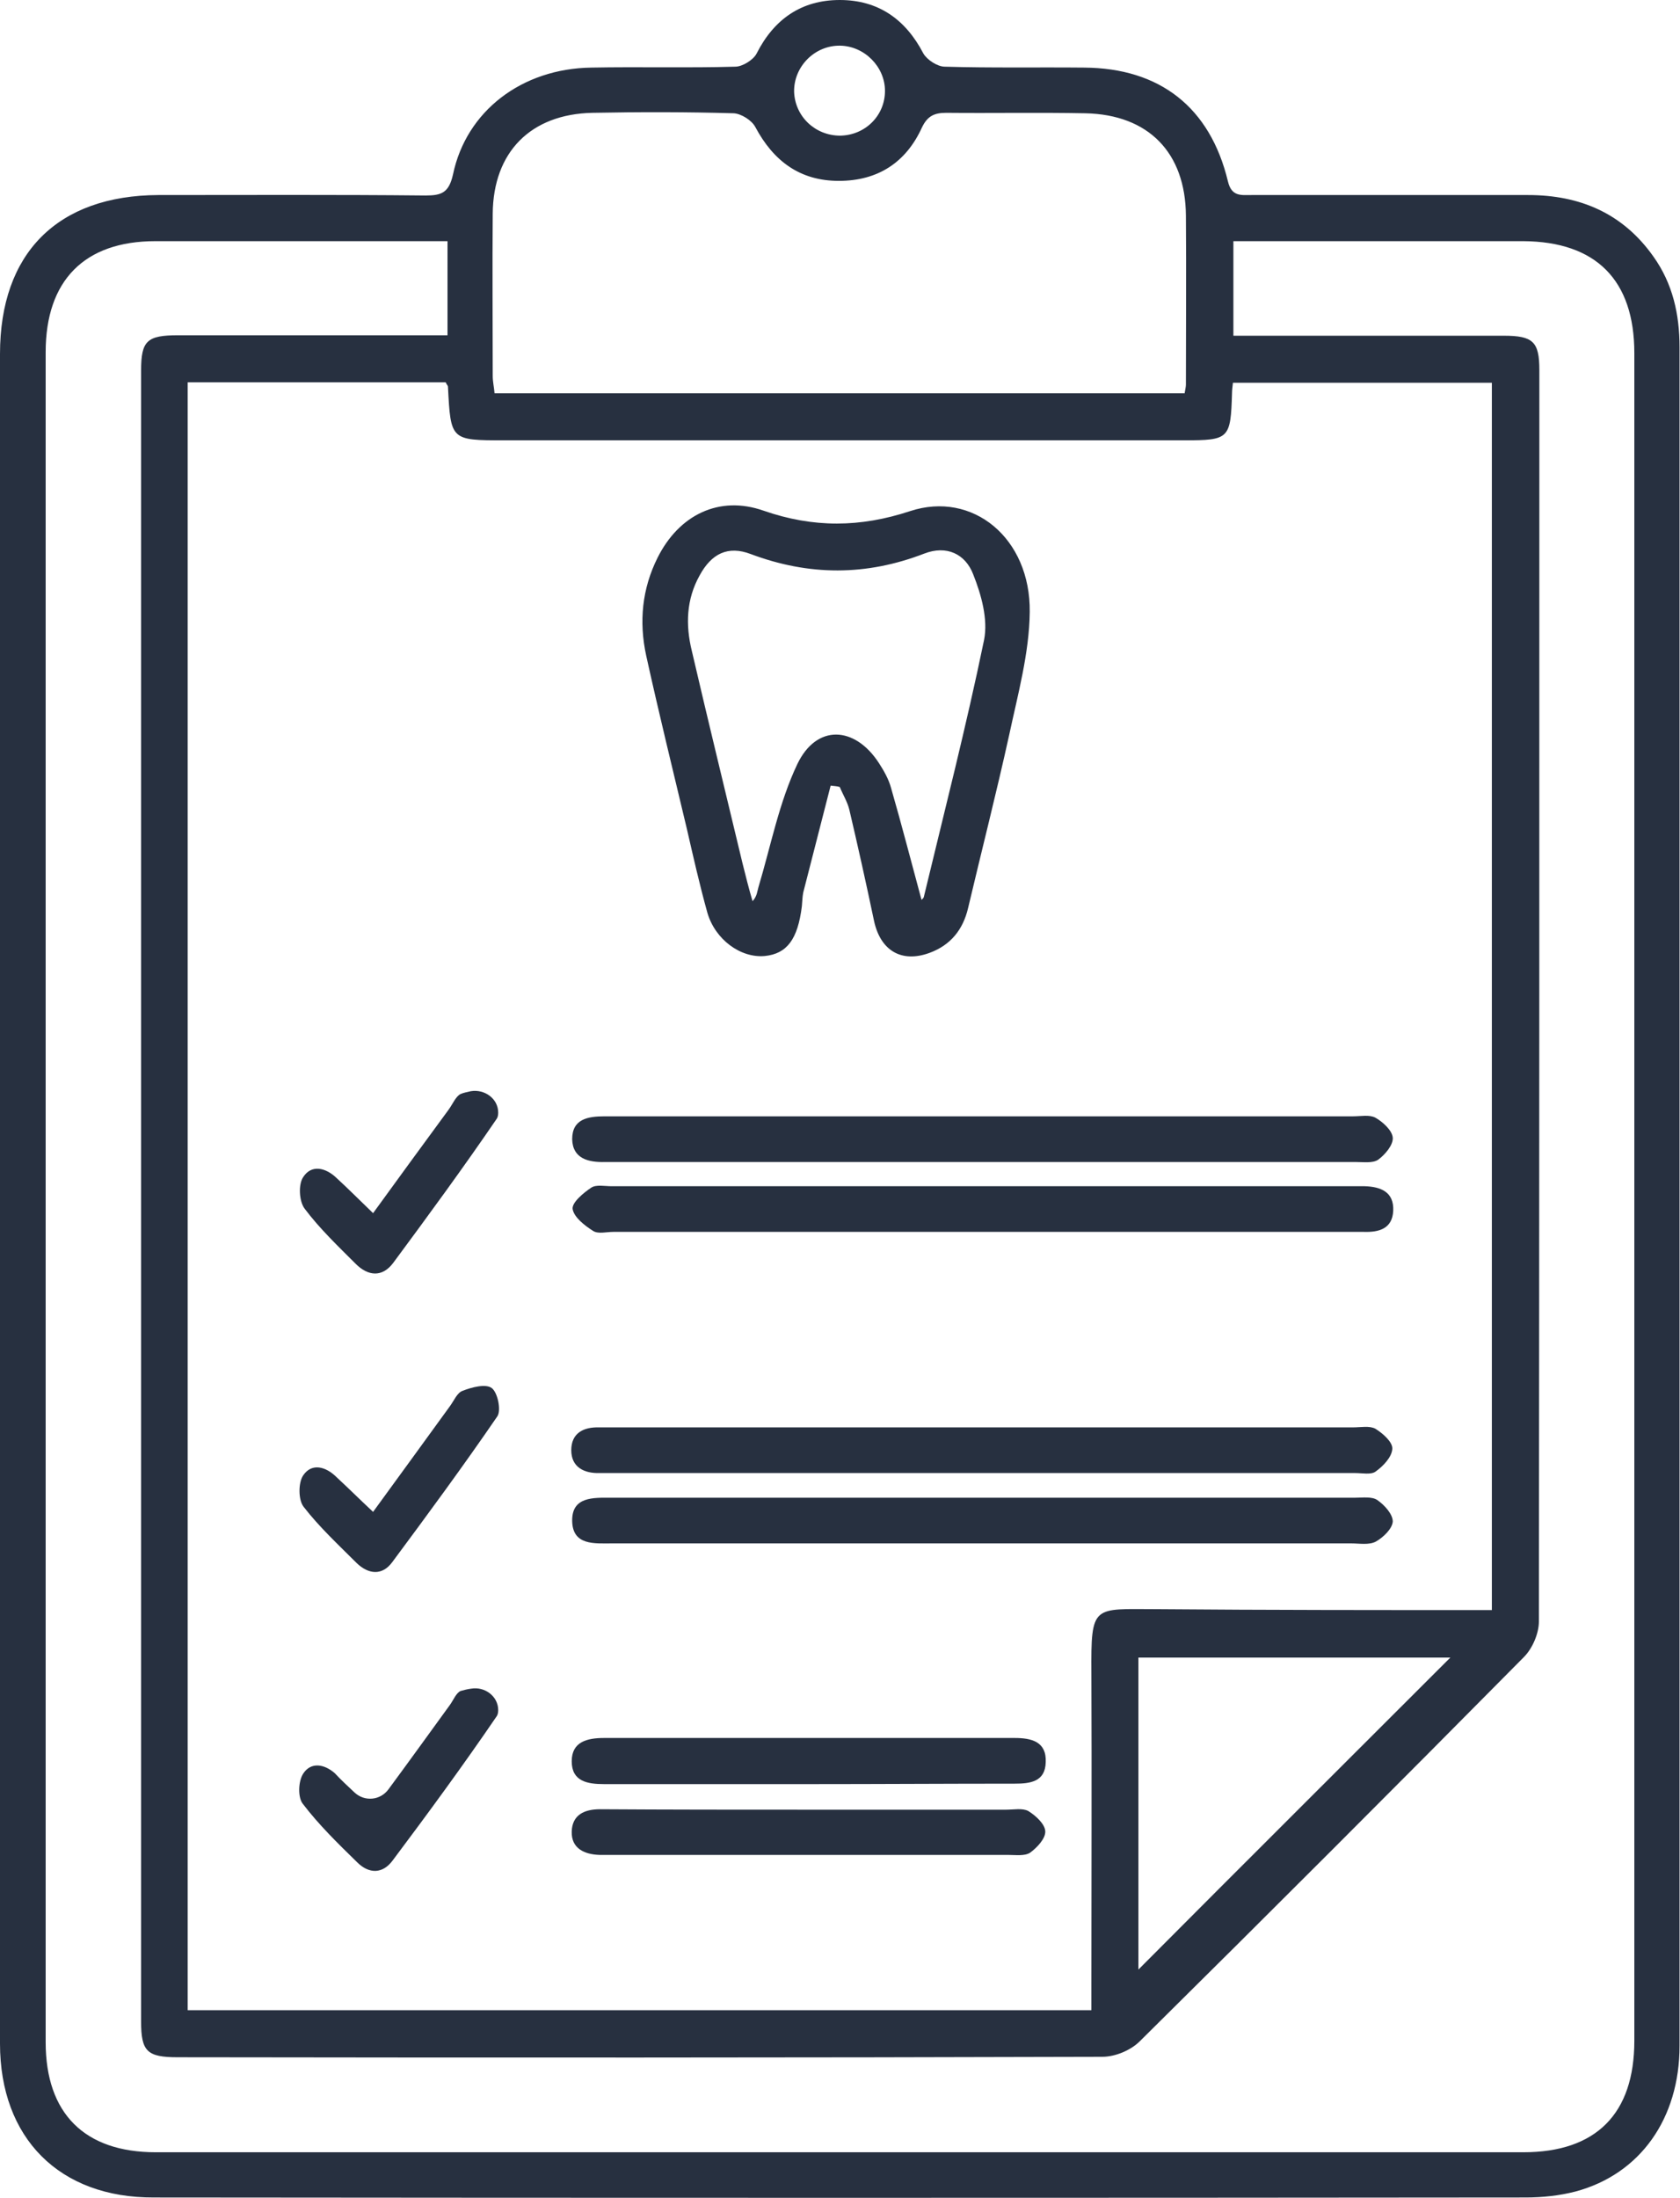
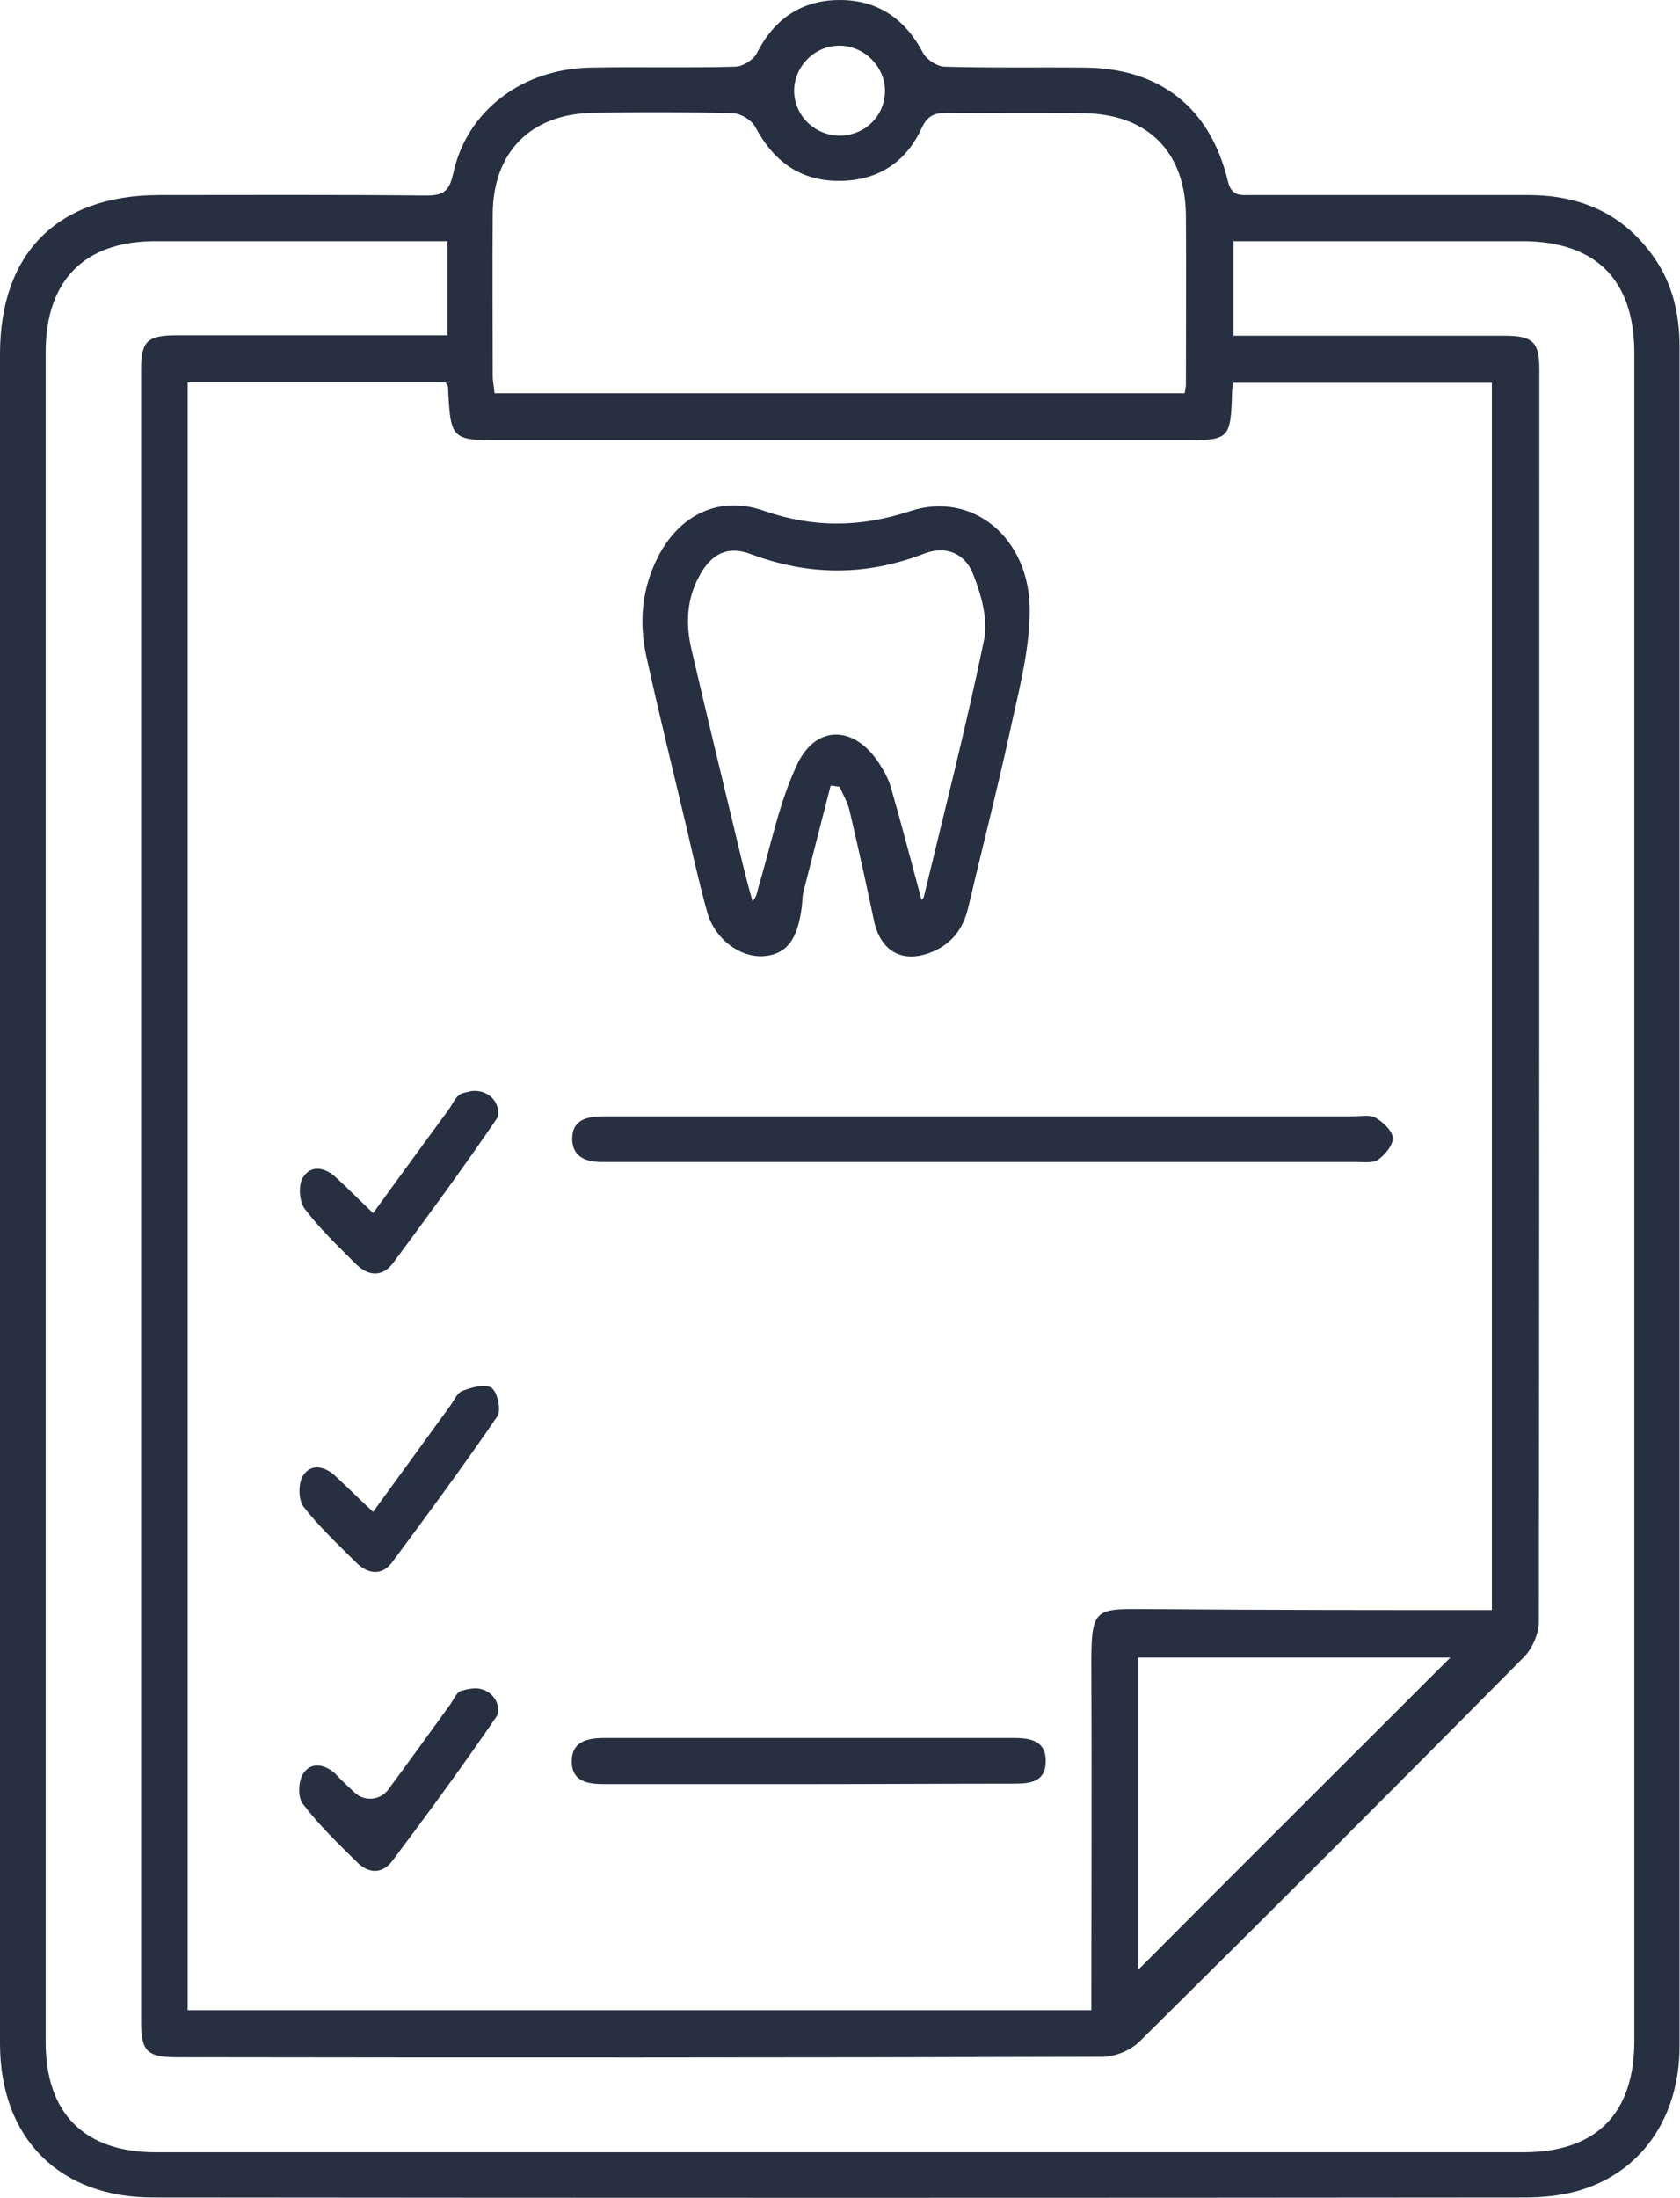
<svg xmlns="http://www.w3.org/2000/svg" version="1.1" id="Слой_1" x="0px" y="0px" viewBox="0 0 367.9 481.2" enable-background="new 0 0 367.9 481.2" xml:space="preserve">
  <g>
    <path fill="#273040" d="M0,261.5c0-61.3,0-122.6,0-184c0-22.1,12.6-34.7,34.7-34.8c19.5,0,39-0.1,58.5,0.1c3.5,0,5.1-0.6,6-4.6   c2.9-13.9,15.1-23.2,30.3-23.4c10.5-0.2,21,0.1,31.5-0.2c1.6,0,4-1.5,4.7-2.9C169.5,4.2,175.5,0,183.9,0c8.4,0,14.4,4.2,18.3,11.7   c0.8,1.4,3.1,2.9,4.7,2.9c10.2,0.3,20.3,0.1,30.5,0.2c16.6,0.1,27.6,8.7,31.5,24.9c0.8,3.4,2.9,3,5.2,3c20.2,0,40.3,0,60.5,0   c11.4,0,20.8,4,27.5,13.5c4.2,5.9,5.7,12.6,5.7,19.8c0,45.3,0,90.6,0,136c0,78.6,0,157.3,0,235.9c0,15.9-8.6,28.1-22.8,31.9   c-3.5,0.9-7.2,1.3-10.9,1.3c-100.1,0.1-200.3,0.1-300.4,0C13,481.2,0,468.1,0,447.4C0,385.5,0,323.5,0,261.5 M326.7,352.5V83.8H270   c-0.1,0.9-0.2,1.6-0.2,2.2c-0.3,10.1-0.6,10.4-10.5,10.4c-49.6,0-99.3,0-148.9,0c-11.7,0-11.7,0-12.3-11.7c0-0.3-0.3-0.5-0.5-1   H41.1v356.4H239v-5.7c0-22.7,0.1-45.3,0-68c-0.1-15.3,0.3-14.1,14.3-14.1C277.6,352.5,301.9,352.5,326.7,352.5 M97.9,52.8h-5.4   c-19.5,0-39,0-58.5,0c-15.5,0-24,8.6-24,24.3c0,123.3,0,246.7,0,370c0,15.6,8.5,24.1,24.1,24.1c99.8,0,199.7,0,299.5,0   c15.9,0,24.3-8.4,24.3-24.4c0-123.2,0-246.3,0-369.5c0-16-8.4-24.4-24.3-24.5c-19.3,0-38.7,0-58,0h-5.5v20.7h5.7   c17.8,0,35.7,0,53.5,0c6.4,0,7.8,1.3,7.8,7.5c0,91.3,0,182.7-0.1,274c0,2.6-1.4,5.9-3.3,7.8c-27.9,28.2-55.9,56.2-84.1,84.1   c-2,2-5.4,3.4-8.2,3.4c-67.5,0.2-135,0.2-202.5,0.1c-6.7,0-8-1.3-8-7.8c0-120.5,0-241,0-361.5c0-6.5,1.3-7.7,8.1-7.7   c17.8,0,35.7,0,53.5,0h5.5V52.8z M259.4,86.2c0.2-1.1,0.3-1.6,0.3-2c0-12.3,0.1-24.6,0-37c-0.1-13.8-8.2-22.1-22-22.4   c-10.2-0.2-20.3,0-30.5-0.1c-2.6,0-4.1,0.7-5.3,3.2c-3.5,7.7-9.7,11.7-18.2,11.7c-8.5,0-14.3-4.3-18.3-11.8c-0.8-1.5-3.1-2.9-4.7-3   c-10.3-0.3-20.6-0.3-31-0.1c-13.5,0.3-21.7,8.6-21.8,22.1c-0.1,11.8,0,23.6,0,35.5c0,1.3,0.3,2.5,0.4,3.8H259.4z M317.6,362.9   h-68.3v68.3C272,408.4,295,385.5,317.6,362.9 M184,29.7c5.5-0.1,9.8-4.4,9.8-9.8c0-5.3-4.5-9.8-9.8-9.9   c-5.6-0.1-10.2,4.6-10.1,10.1C174.1,25.5,178.5,29.7,184,29.7" />
    <path fill="#273040" d="M181.9,172c-2,7.8-4,15.6-6,23.4c-0.2,1-0.2,2-0.3,3c-0.9,7.3-3.3,10.4-8.1,10.9   c-5.3,0.5-10.9-3.6-12.6-9.5c-1.7-6.1-3.1-12.3-4.5-18.4c-3-12.6-6.1-25.2-8.9-37.9c-1.6-7.4-0.9-14.6,2.5-21.4   c4.7-9.4,13.5-13.7,23.2-10.3c10.9,3.8,21.2,3.7,32.1,0.1c13.7-4.5,26.4,5.9,26.2,22.1c-0.1,9-2.6,18-4.5,26.9   c-2.8,12.7-6,25.2-9,37.9c-1.1,4.7-3.8,8.1-8.4,9.8c-6.2,2.3-10.8-0.5-12.2-7c-1.7-8.1-3.5-16.2-5.4-24.3c-0.4-1.7-1.4-3.3-2.1-5   C183.3,172.1,182.6,172.1,181.9,172 M201.8,197c0.1-0.1,0.4-0.3,0.5-0.6c4.5-18.7,9.3-37.4,13.2-56.3c0.9-4.5-0.6-9.9-2.4-14.4   c-1.7-4.4-5.8-6.4-10.7-4.5c-12.7,4.9-25.2,4.9-38,0.1c-5-1.9-8.6-0.1-11.2,4.7c-2.9,5.2-3.1,10.8-1.7,16.5   c3.6,15.5,7.4,31,11.1,46.5c0.7,2.8,1.4,5.6,2.2,8.3c1-1.1,1-2.1,1.3-3.1c2.7-9,4.5-18.5,8.5-26.9c4.2-8.8,12.6-8.4,17.9-0.2   c1.1,1.7,2.1,3.5,2.6,5.3C197.5,180.7,199.6,188.9,201.8,197" />
-     <path fill="#273040" d="M215.3,312.5c27,0,54,0,81,0c1.7,0,3.6-0.4,4.9,0.3c1.6,1,3.8,2.9,3.7,4.4c-0.1,1.8-2,3.8-3.7,5   c-1,0.7-2.9,0.3-4.4,0.3c-54.5,0-109,0-163.5,0c-0.7,0-1.3,0-2,0c-3.4,0.1-6.2-1.3-6.2-5c0-3.7,2.6-5.1,6.1-5c6.2,0,12.3,0,18.5,0   C171.7,312.5,193.5,312.5,215.3,312.5" />
-     <path fill="#273040" d="M215.3,269.7c-27,0-54,0-81,0c-1.5,0-3.3,0.5-4.4-0.2c-1.9-1.2-4.2-3-4.5-4.8c-0.2-1.4,2.3-3.5,4.1-4.7   c1.1-0.7,2.9-0.3,4.4-0.3c54.1,0,108.3,0,162.4,0c0.8,0,1.7,0,2.5,0c3.5,0.1,6.5,1.2,6.3,5.4c-0.2,3.9-3.1,4.7-6.4,4.6   C271,269.7,243.2,269.7,215.3,269.7" />
    <path fill="#273040" d="M215.3,244.4c27,0,54,0,81,0c1.7,0,3.6-0.4,4.9,0.3c1.6,0.9,3.7,2.8,3.8,4.4c0.1,1.6-1.7,3.7-3.2,4.8   c-1.2,0.8-3.2,0.5-4.9,0.5c-54.5,0-109,0-163.4,0c-0.3,0-0.7,0-1,0c-3.6,0.1-7.1-0.7-7.2-5c0-4.4,3.4-5,7.1-5   C160,244.4,187.7,244.4,215.3,244.4" />
-     <path fill="#273040" d="M215.4,337.9c-27.1,0-54.3,0-81.4,0c-3.8,0-8.6,0.5-8.7-4.9c-0.1-5.4,4.7-5.1,8.5-5.1   c54.3,0,108.6,0,162.9,0c1.7,0,3.7-0.3,4.9,0.5c1.6,1.1,3.4,3.1,3.4,4.7c-0.1,1.6-2.1,3.5-3.7,4.4c-1.5,0.8-3.6,0.4-5.4,0.4   C269.1,337.9,242.2,337.9,215.4,337.9" />
    <path fill="#273040" d="M177.3,390.6c-15,0-30,0-45,0c-3.7,0-7.1-0.6-7.1-5c0-4.3,3.4-5.1,7.1-5.1c30,0,59.9,0,89.9,0   c3.7,0,7,0.8,6.8,5.3c-0.1,4.3-3.4,4.7-6.8,4.7C207.3,390.5,192.3,390.6,177.3,390.6" />
-     <path fill="#273040" d="M176.9,396.2c14.5,0,29,0,43.4,0c1.7,0,3.6-0.4,4.9,0.3c1.6,1,3.6,2.8,3.7,4.4c0.1,1.6-1.8,3.6-3.3,4.7   c-1.2,0.8-3.2,0.5-4.9,0.5c-29,0-57.9,0-86.9,0c-0.8,0-1.7,0-2.5,0c-3.3-0.1-6.2-1.4-6.1-5.1c0.1-3.7,2.8-4.9,6.2-4.9   C146.6,396.2,161.7,396.2,176.9,396.2" />
    <path fill="#273040" d="M81.7,265.6c5.5-7.6,11-15.1,16.5-22.6c0.9-1.2,1.6-3,2.7-3.5c0.7-0.3,1.4-0.4,2.2-0.6c3-0.5,6,1.6,6,4.7   c0,0.5-0.1,1-0.3,1.3c-7.3,10.7-15,21.2-22.7,31.6c-2.4,3.2-5.5,2.9-8.2,0.2c-3.9-3.9-7.9-7.7-11.2-12.1c-1.2-1.6-1.4-5.3-0.3-6.9   c1.8-2.8,4.9-2.1,7.3,0.2C76.2,260.2,78.7,262.7,81.7,265.6" />
    <path fill="#273040" d="M77.6,392.4c2.2,2.1,5.7,1.8,7.5-0.7c4.5-6.1,8.9-12.2,13.4-18.4c0.8-1.1,1.4-2.7,2.4-3.1   c0.7-0.2,1.5-0.4,2.3-0.5c3-0.5,5.9,1.7,5.9,4.7c0,0.5-0.1,1-0.3,1.3c-7.3,10.7-15,21.2-22.8,31.6c-2.2,3-5.2,3-7.8,0.4   c-4.2-4.1-8.4-8.2-11.9-12.8c-1.1-1.4-1-4.9,0.1-6.6c1.7-2.6,4.6-2.1,6.9-0.1C74.7,389.7,76.1,391,77.6,392.4" />
    <path fill="#273040" d="M81.7,331c5.7-7.8,11.2-15.4,16.8-23.1c0.9-1.2,1.6-3,2.8-3.4c2-0.8,5.1-1.6,6.4-0.6c1.3,1,2.1,4.9,1.2,6.2   c-7.4,10.8-15.2,21.4-23,31.9c-2.2,3-5.2,2.7-7.8,0.2c-4-4-8.2-7.9-11.6-12.3c-1.2-1.5-1.2-5.3-0.1-6.9c1.9-2.8,5-1.9,7.3,0.4   C76.3,325.8,78.7,328.2,81.7,331" />
  </g>
</svg>